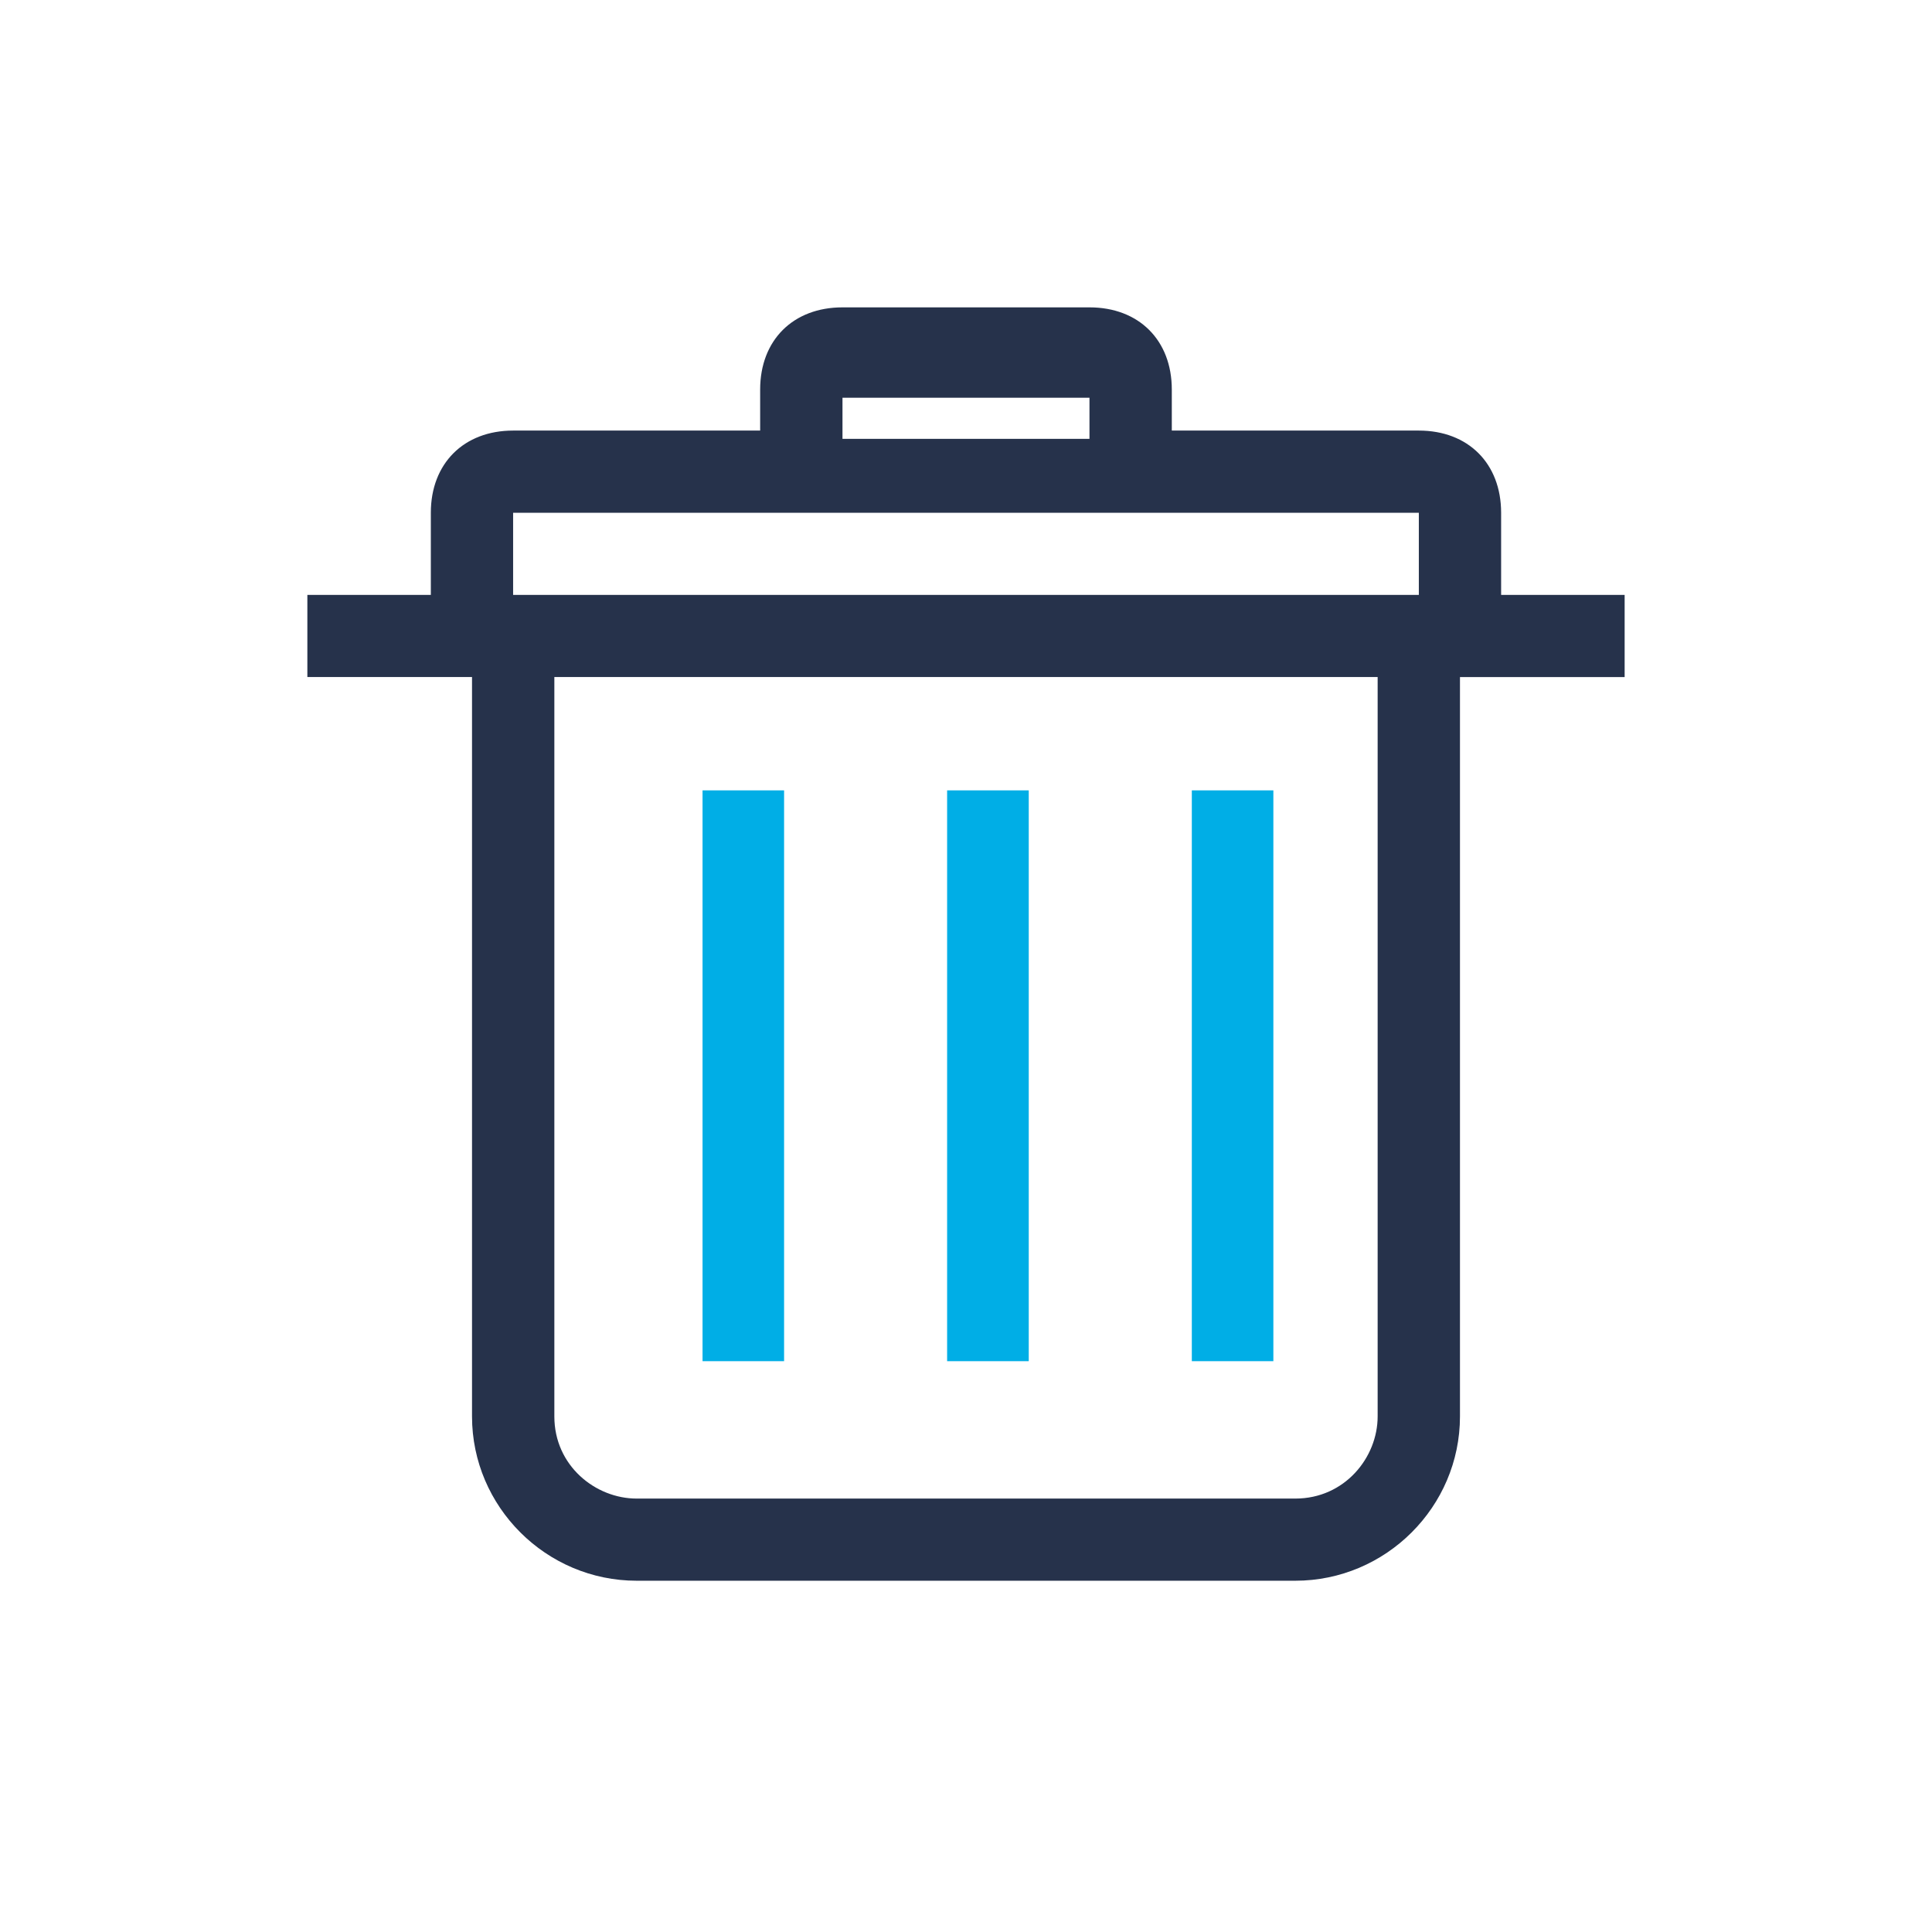
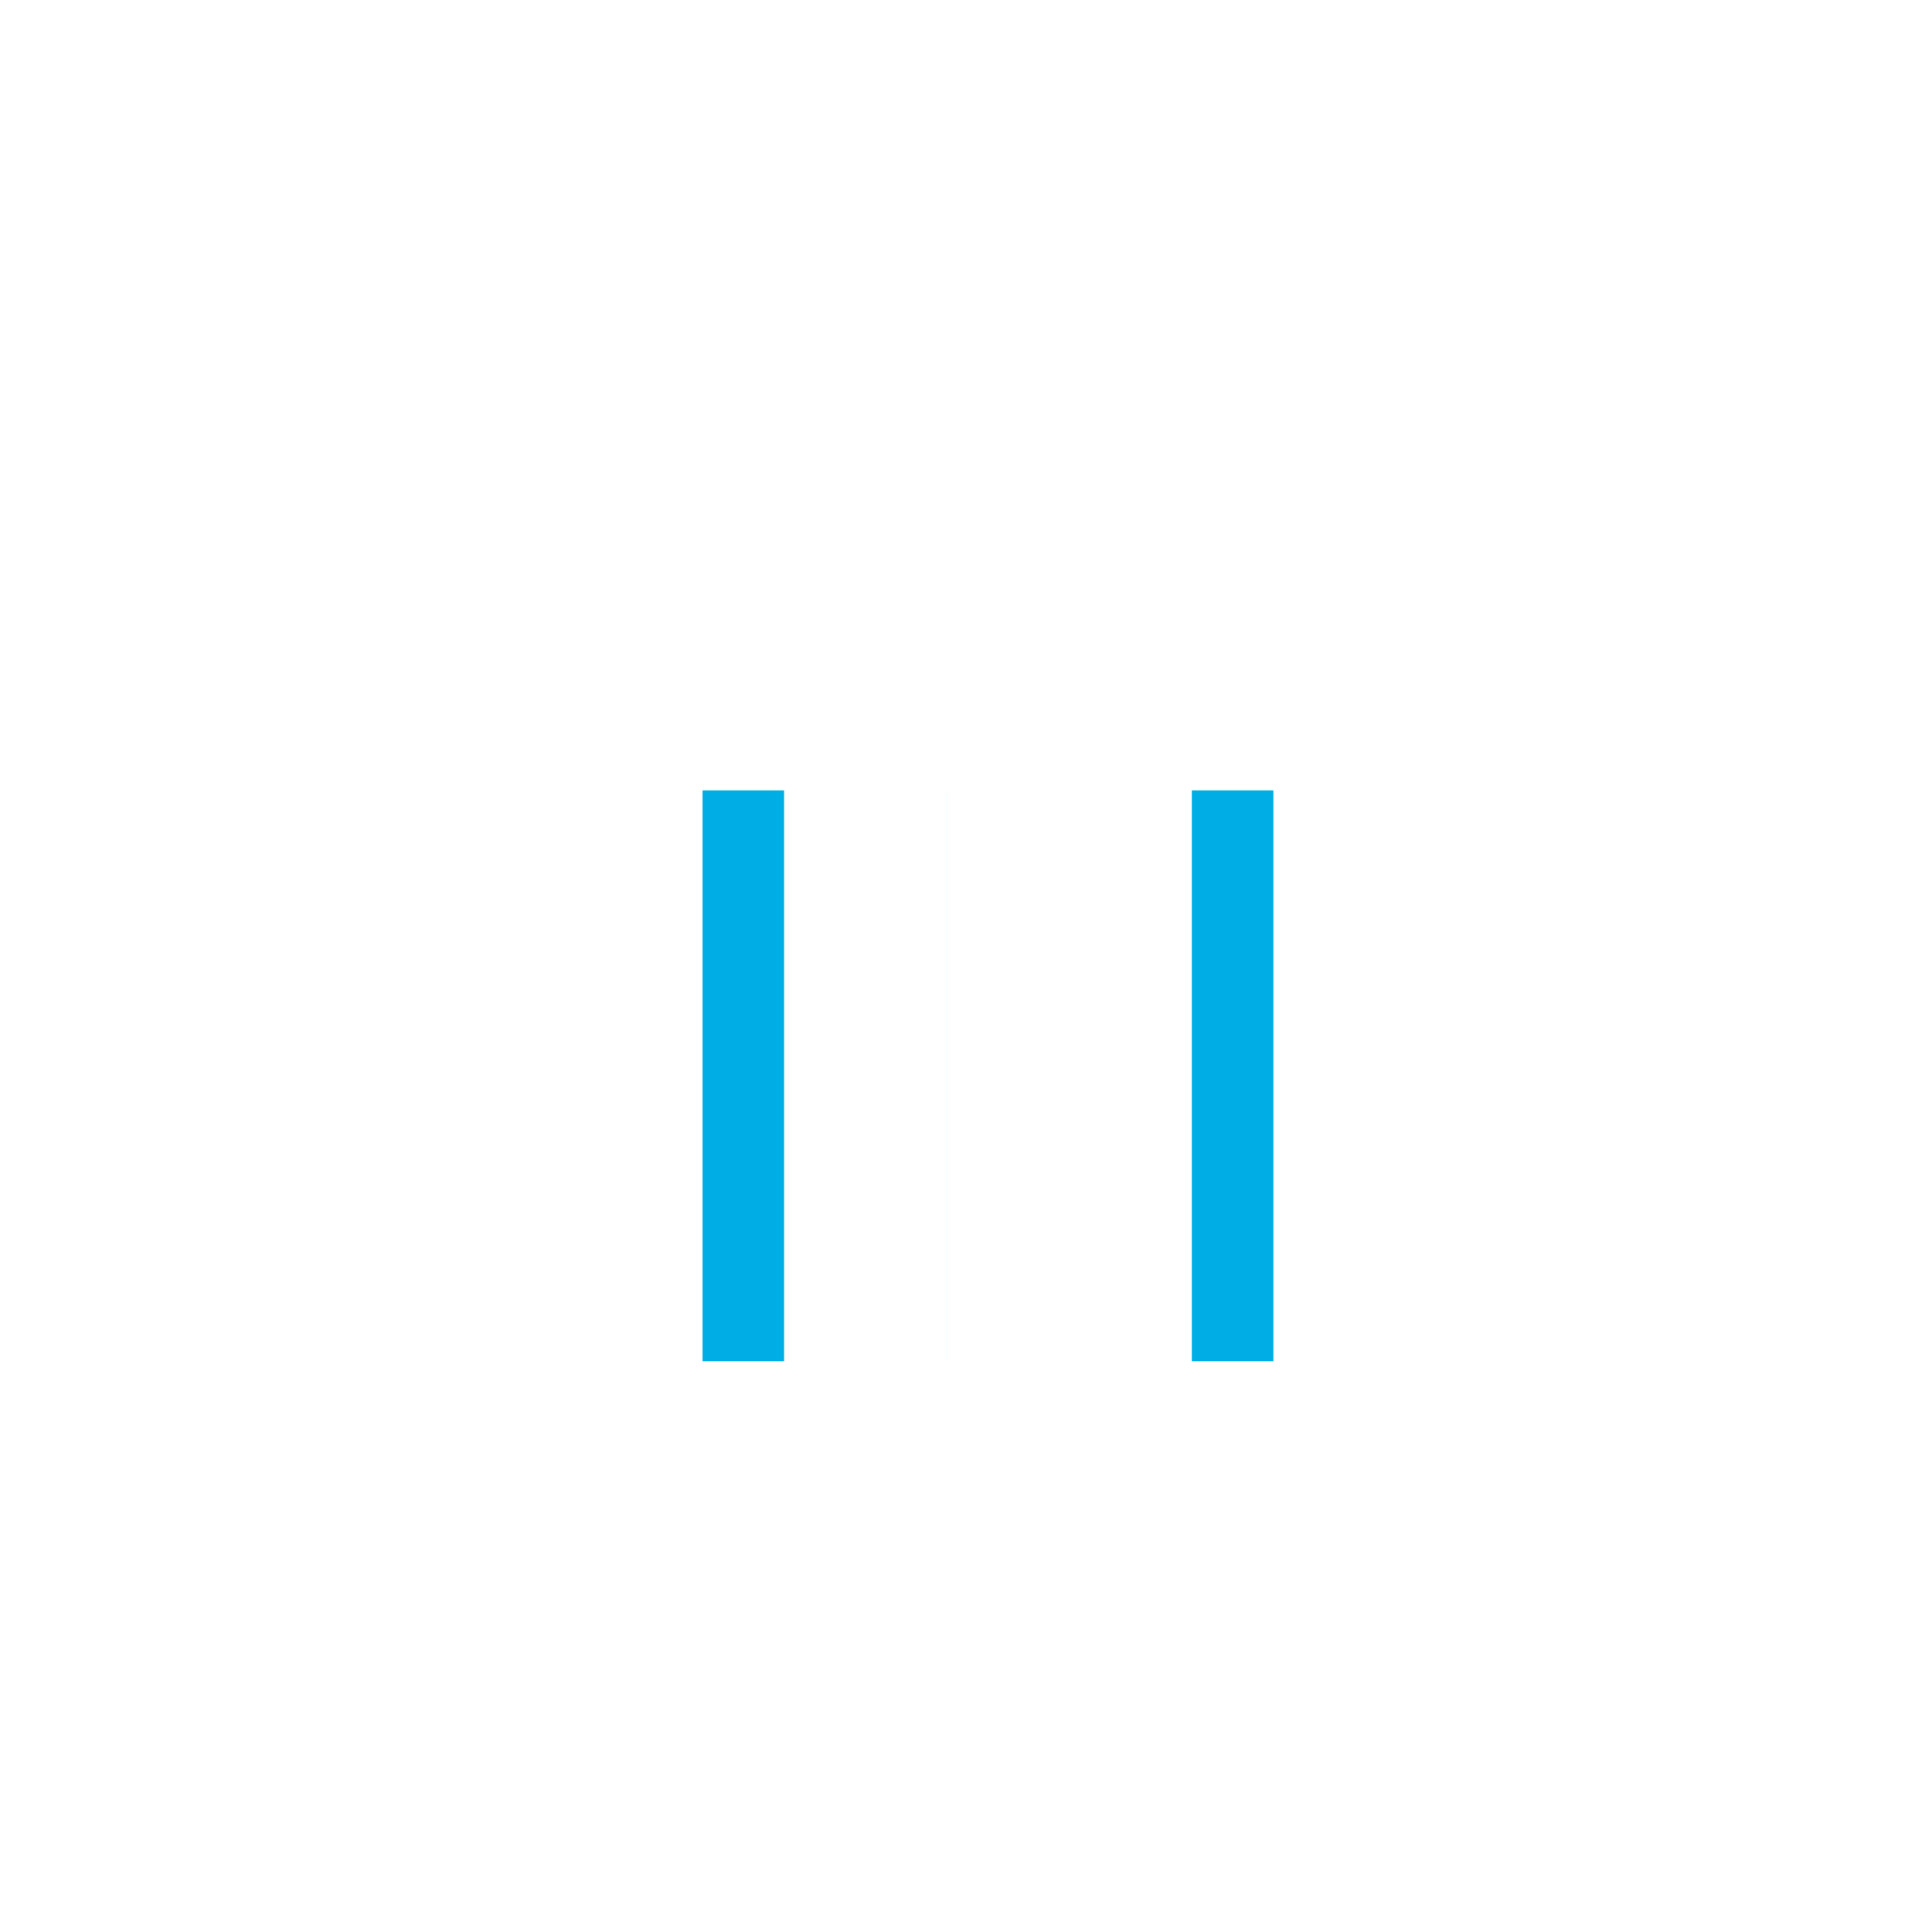
<svg xmlns="http://www.w3.org/2000/svg" width="44" height="44" viewBox="0 0 44 44">
  <g fill="none" fill-rule="evenodd">
    <path d="M0 0h44v44H0z" />
-     <path fill="#00AEE6" fill-rule="nonzero" d="M21.571 18h1.858v13H21.57V18zm5.572 0H29v13h-1.857V18zM16 18h1.857v13H16V18z" />
-     <path fill="#26324B" fill-rule="nonzero" d="M37 13.548h-2.813v-1.87c0-1.123-.75-1.872-1.874-1.872h-5.626v-.935c0-1.123-.75-1.871-1.875-1.871h-5.625c-1.125 0-1.875.748-1.875 1.871v.935h-5.625c-1.124 0-1.875.749-1.875 1.871v1.871H7v1.871h3.75v16.84c0 2.057 1.688 3.741 3.75 3.741h15c2.063 0 3.75-1.684 3.75-3.742V15.42H37v-1.87zm-17.813-4.49h5.625v.936h-5.625v-.936zm-7.5 2.62h20.626v1.87H11.686v-1.87zm19.688 20.58c0 .936-.75 1.871-1.875 1.871h-15c-.938 0-1.875-.748-1.875-1.87v-16.84h18.75v16.84z" />
+     <path fill="#00AEE6" fill-rule="nonzero" d="M21.571 18v13H21.57V18zm5.572 0H29v13h-1.857V18zM16 18h1.857v13H16V18z" />
  </g>
</svg>